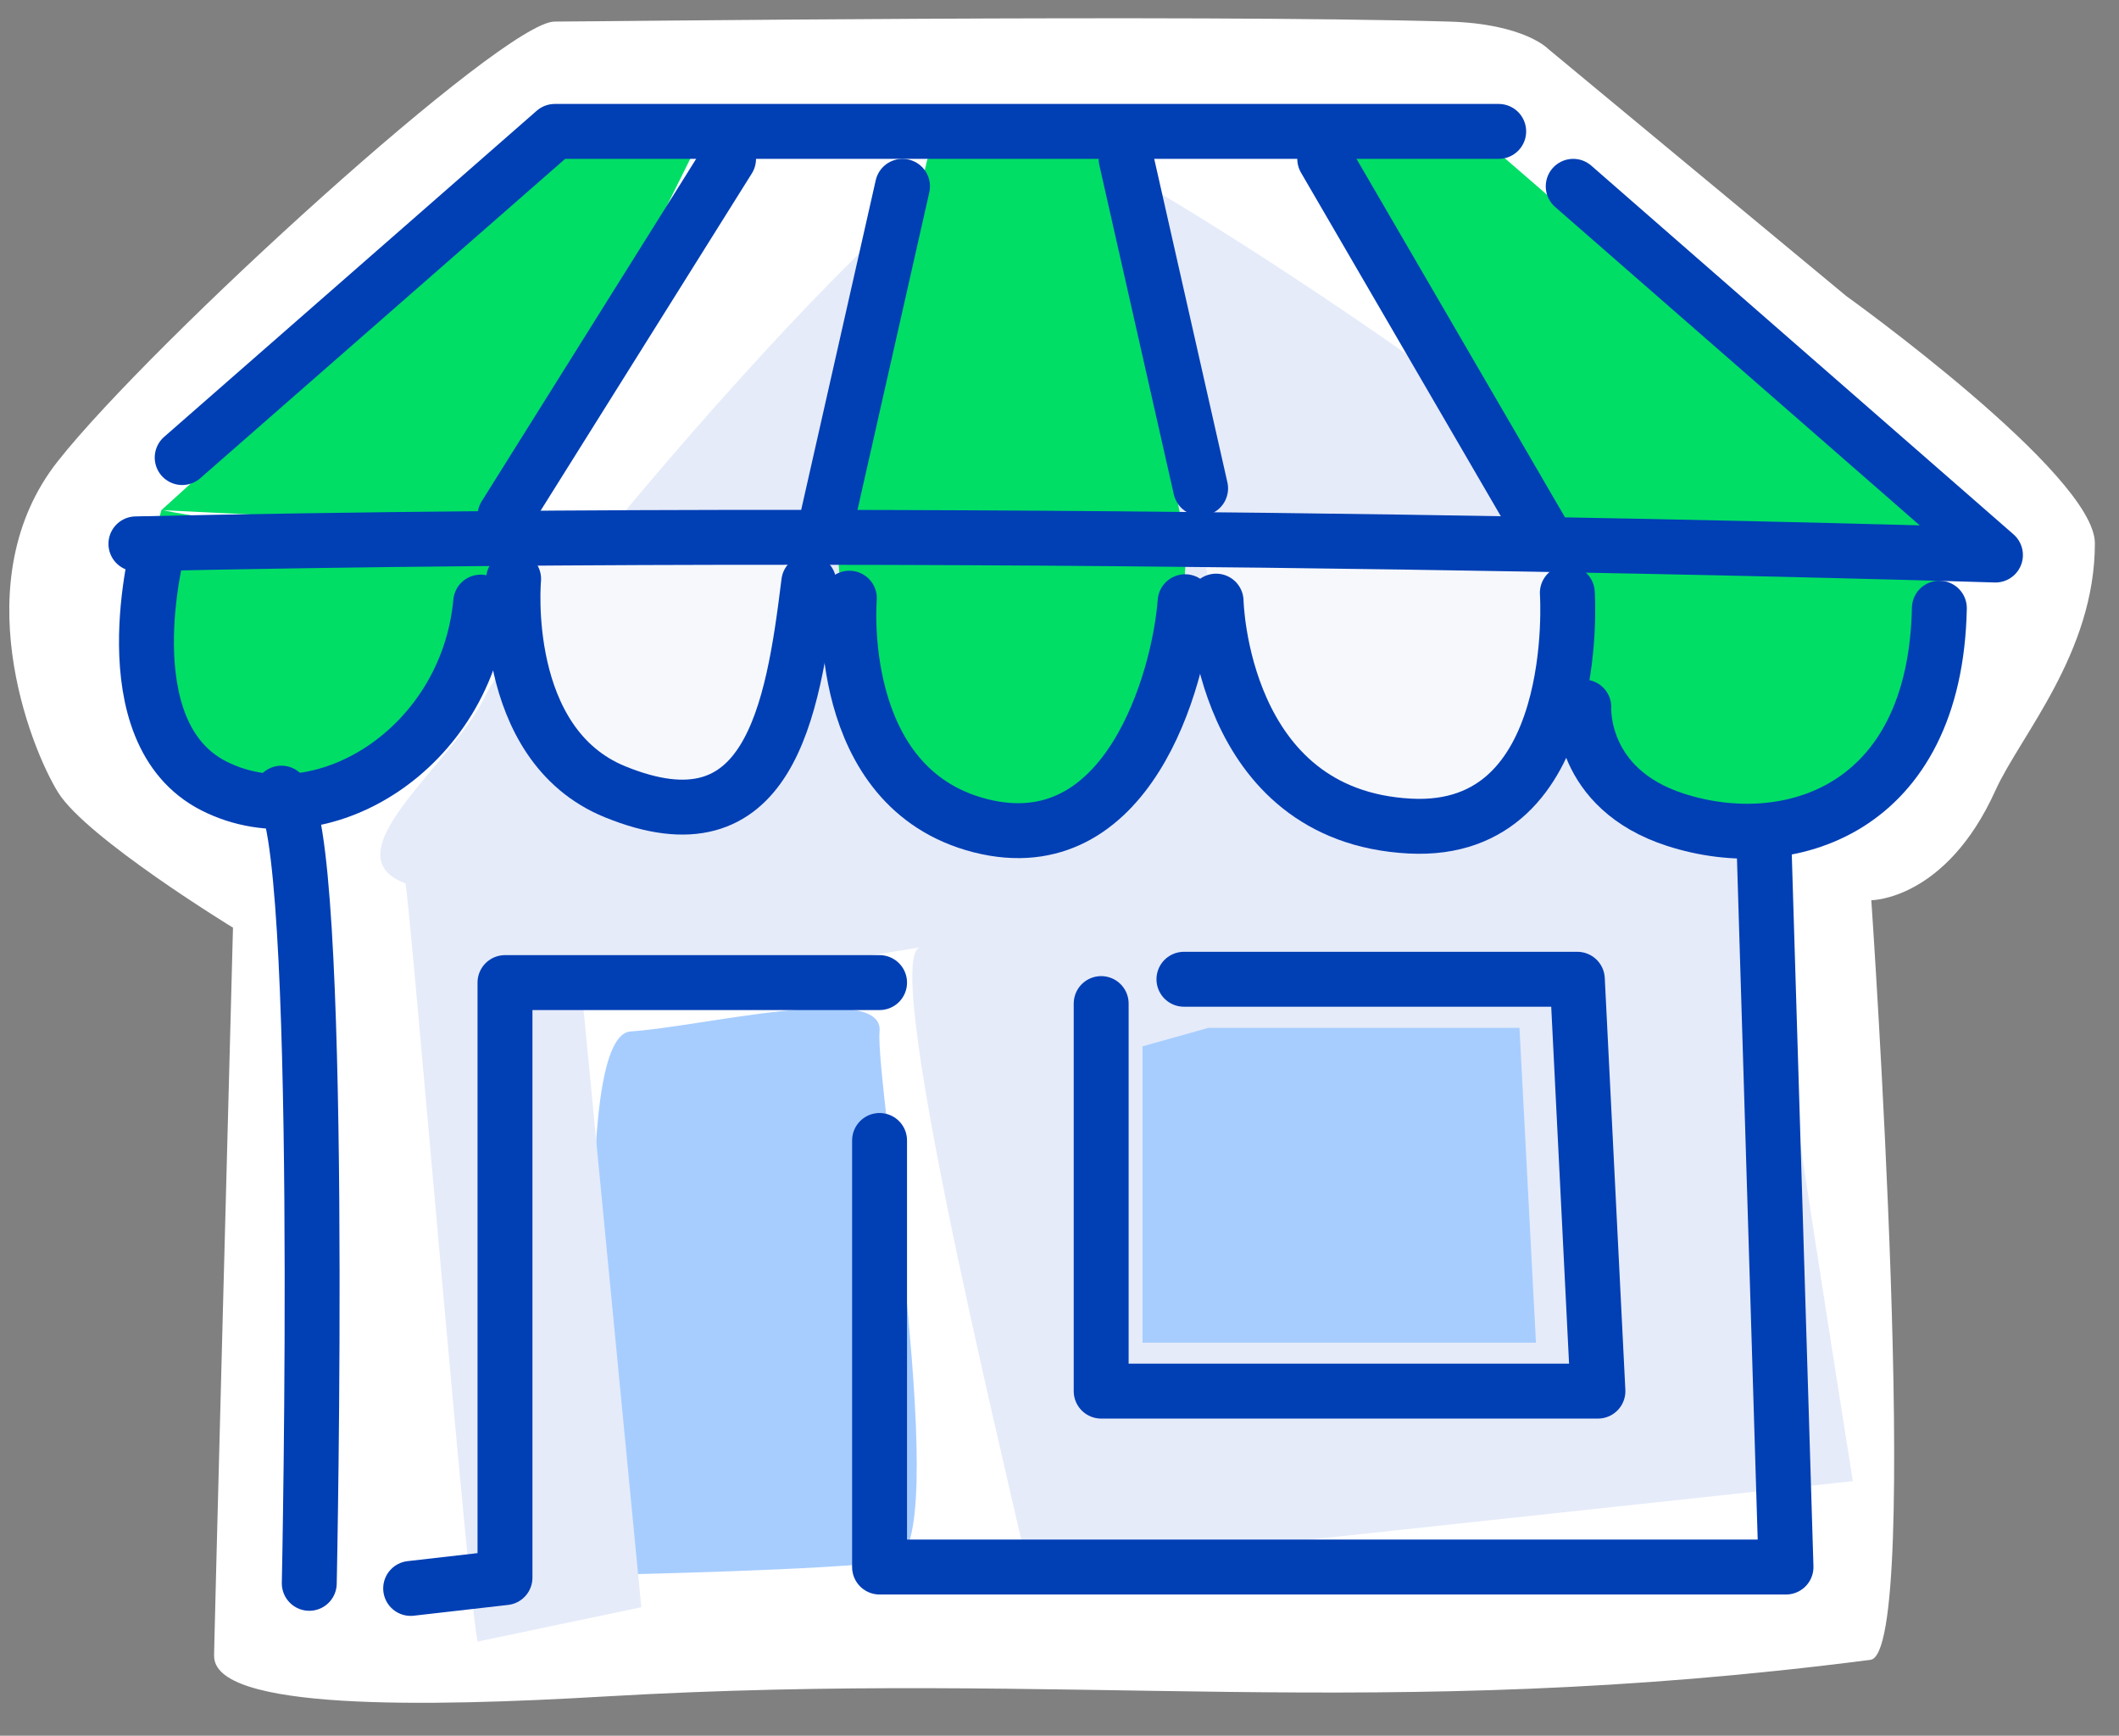
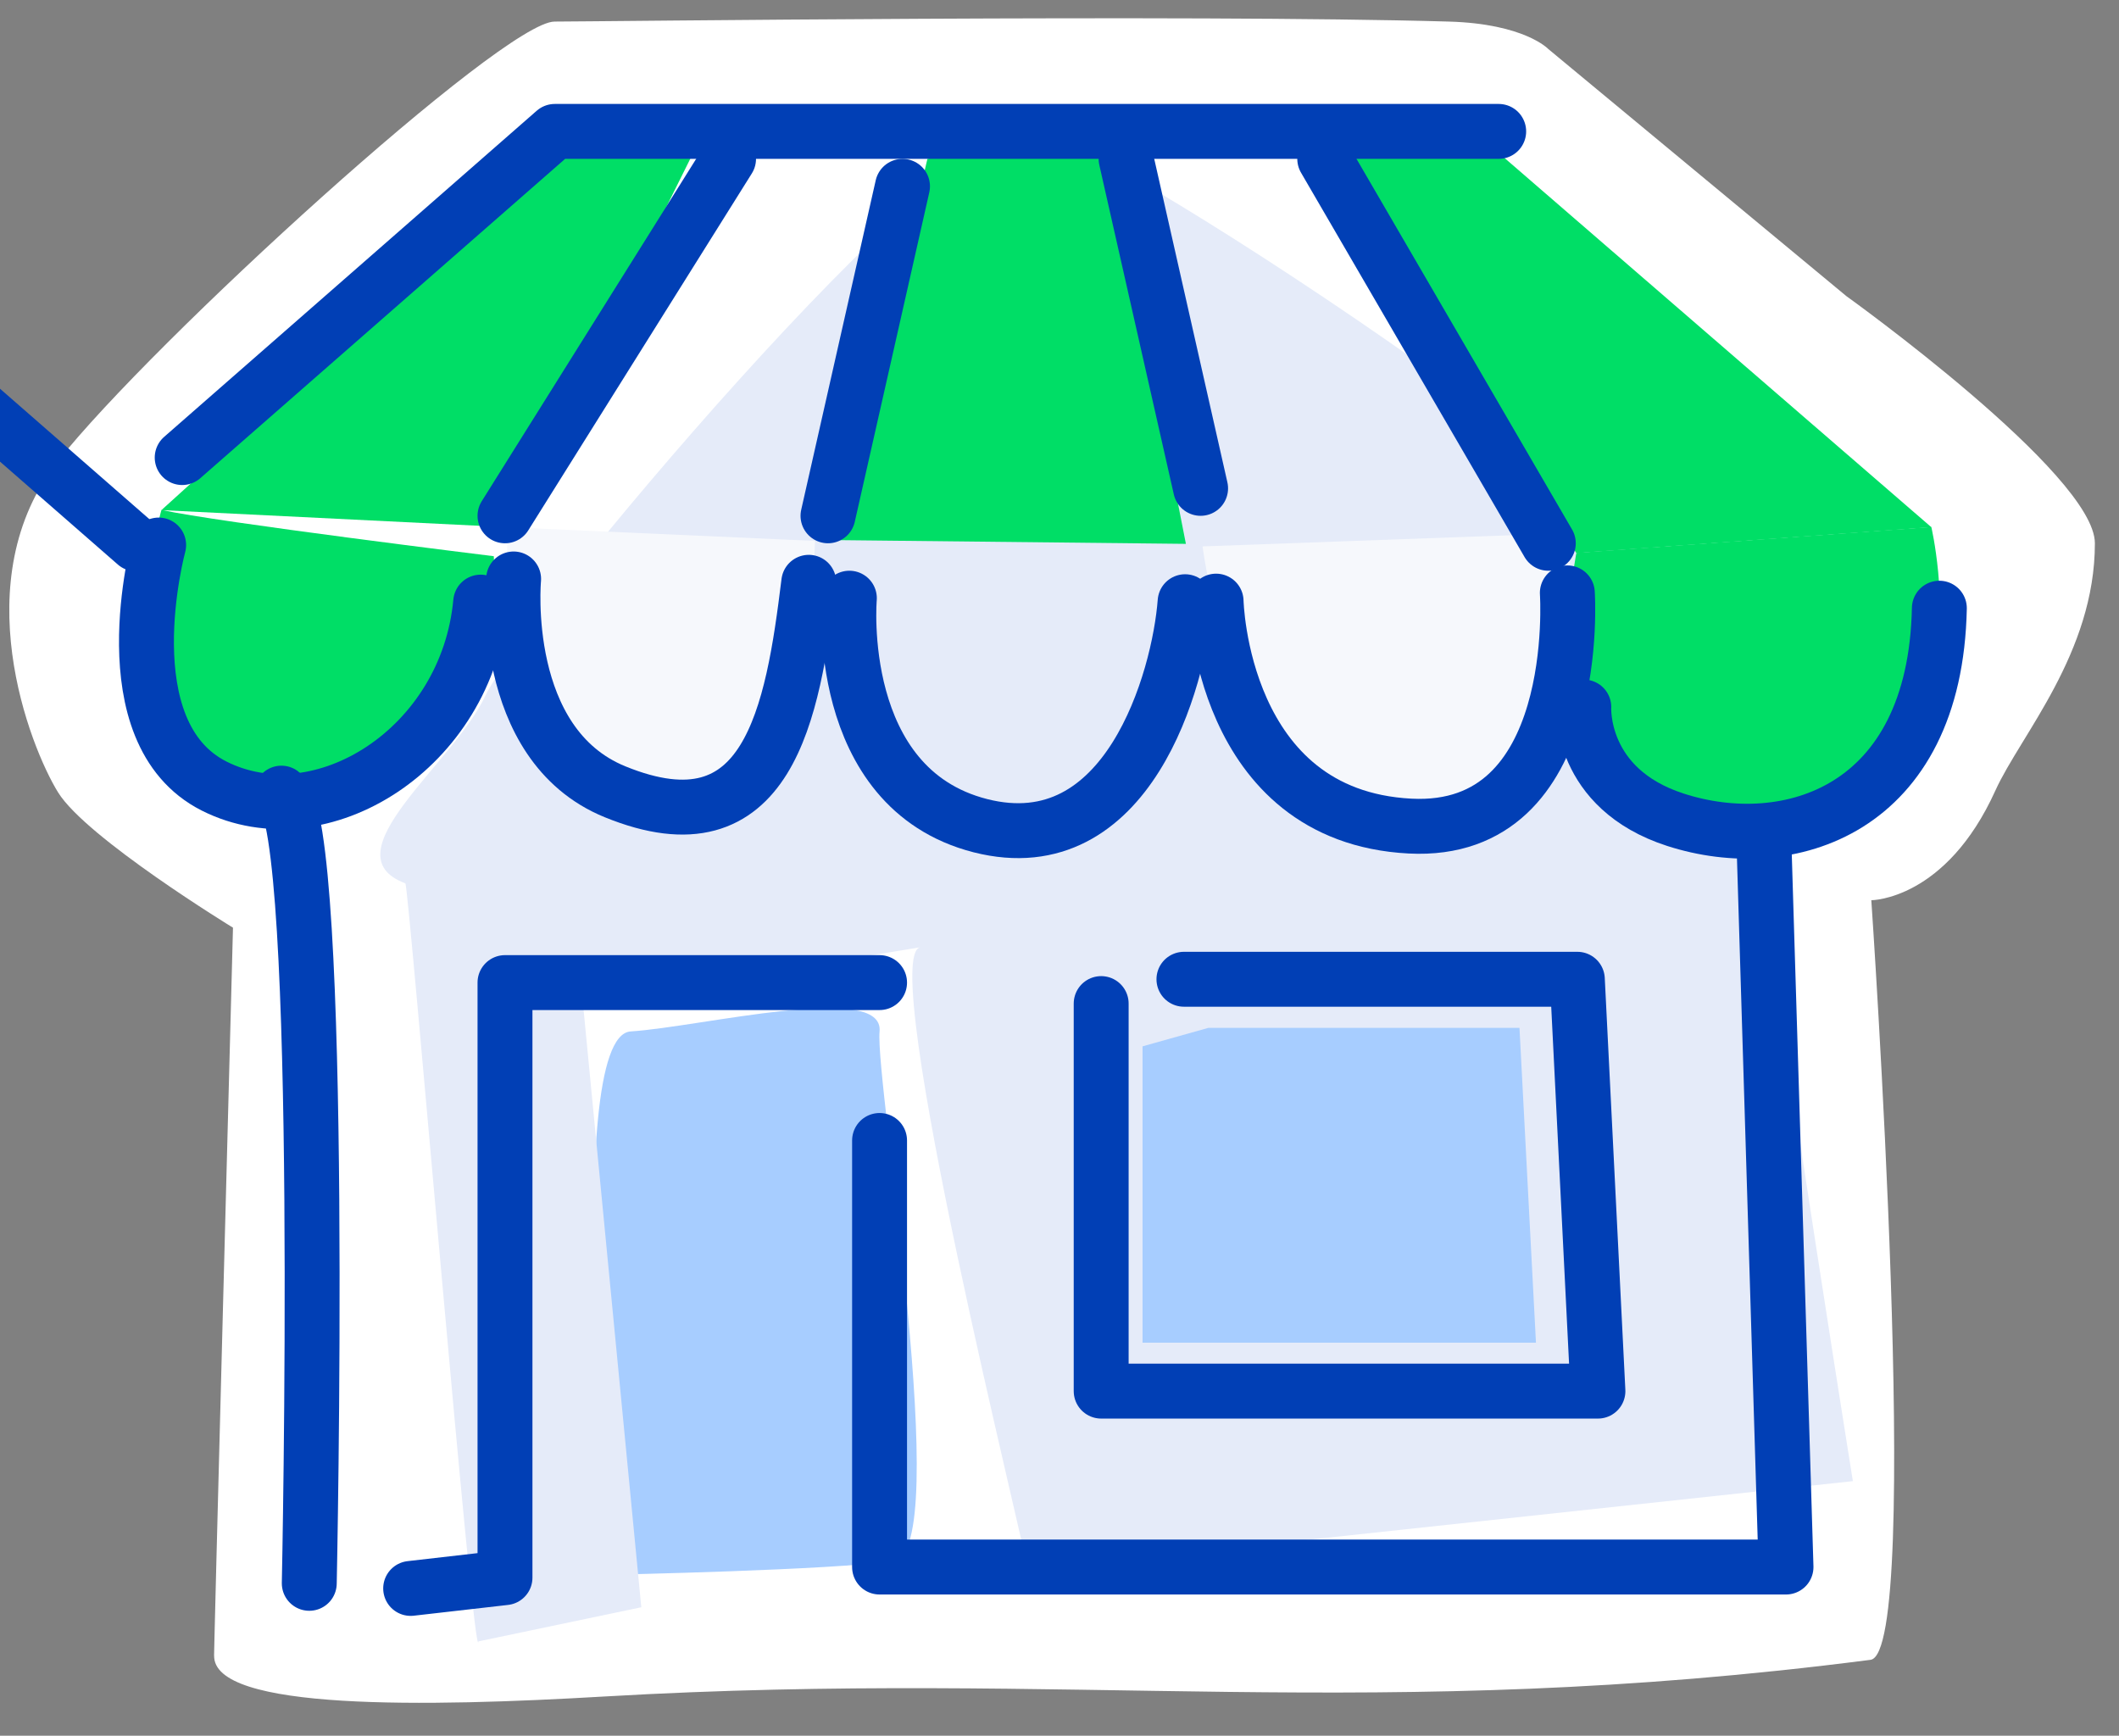
<svg xmlns="http://www.w3.org/2000/svg" id="Layer_1" width="108.05" height="88.5" viewBox="0 0 108.05 88.5">
  <rect x="0" y="0" width="108.05" height="88.5" fill="#808080" stroke="none" />
  <defs>
    <style>.cls-1{fill:none;stroke:#013fb5;stroke-linecap:round;stroke-linejoin:round;stroke-width:2.8px;}.cls-2{fill:#f6f8fc;}.cls-2,.cls-3,.cls-4,.cls-5,.cls-6{stroke-width:0px;}.cls-3{fill:#a7cdff;}.cls-4{fill:#fff;}.cls-5{fill:#e5ebf9;}.cls-6{fill:#00de66;}</style>
  </defs>
  <path class="cls-4" d="m78.95,2.5s-1.21-1.29-5.07-1.4c-13.14-.38-43.56,0-45.6,0C25.66,1.1,7.74,17.45,2.96,23.5c-4.79,6.05-1.44,14.57,0,16.9,1.44,2.33,8.92,6.9,8.92,6.9,0,0-1.04,39.24-.96,37.1-.11,2.84,10.88,2.63,19.9,2.1,24.07-1.4,39.26,1.4,64.56-1.87,2.69-.35.04-38.73.04-38.73,0,0,3.8,0,6.33-5.6,1.27-2.8,5.07-7,5.07-12.6,0-3.52-12.67-12.6-12.67-12.6l-15.2-12.6Z" />
  <path class="cls-3" d="m31.2,80.29s-2.63-27.47.96-27.7c3.59-.23,12.93-2.56,12.69,0-.24,2.56,3.83,26.54.72,27-3.11.47-14.37.7-14.37.7Z" />
  <path class="cls-5" d="m24.4,83.68c-.21,1.81-3.56-38.57-3.73-38.64-3.99-1.49,2.49-6.14,4.08-9.57,1.59-3.43,23.56-29.87,27.98-28.89,4.42.98,35.76,21.81,35.73,26.49-.03,4.68,6.02,42.45,6.02,42.45l-42.08,4.53c.02-.63-7.72-31.37-5.47-31.75-6.62,1.11-17.23,2.6-17.23,2.6l3,31.05-8.3,1.74Z" />
  <path class="cls-2" d="m25.87,26.88s-.63,14.79,7.49,13.95c8.13-.84,7.99-8.84,8.2-13.25l-15.7-.7Z" />
  <path class="cls-2" d="m61.32,27.86s1.89,15,10.02,14.22c9.76-.94,8.54-10.5,8.74-14.9l-18.77.68Z" />
  <path class="cls-6" d="m8.23,26.01s-3.55,12.26,3.86,14.43c7.4,2.17,13.37-7.25,13.09-12.08,0,0-14.22-1.75-16.94-2.36Z" />
-   <path class="cls-6" d="m42.71,27.54s.08,14.57,8.39,14.68c8.31.11,9.4-10.61,9.36-14.5l-17.76-.18Z" />
  <path class="cls-6" d="m80.38,28.2s-3.15,15.37,9.21,14.32c12.36-1.04,8.89-15.65,8.89-15.65l-18.1,1.32Z" />
  <polygon class="cls-6" points="8.23 26.01 29.55 6.7 35.89 6.7 25.87 26.88 8.23 26.01" />
  <polygon class="cls-6" points="47.29 8.1 42.71 27.54 60.47 27.73 56.3 6.5 47.29 8.1" />
  <polygon class="cls-6" points="66.29 6.7 80.38 28.2 98.48 26.88 75.15 6.7 66.29 6.7" />
  <polyline class="cls-3" points="58.26 53.35 58.26 68.46 78.32 68.46 77.48 52.41 61.61 52.41" />
  <path class="cls-1" d="m15.77,80.73s.82-38.66-1.42-40.29" />
  <polyline class="cls-1" points="20.94 80.99 25.75 80.44 25.75 50.1 44.85 50.1" />
  <polyline class="cls-1" points="44.85 58.15 44.85 79.9 91.07 79.9 89.95 43.1" />
-   <path class="cls-1" d="m6.93,27.73c45.74-1,94.82.57,94.82.57l-21.53-18.8" />
+   <path class="cls-1" d="m6.93,27.73l-21.53-18.8" />
  <path class="cls-1" d="m8.09,27.79s-2.6,9.55,2.83,12.29c5.43,2.74,12.9-1.9,13.59-9.38" />
  <path class="cls-1" d="m43.31,30.5s-.84,9.68,6.68,11.6c7.52,1.91,10.14-7.46,10.44-11.42" />
  <path class="cls-1" d="m62.01,30.65s.22,10.97,9.89,11.47c8.87.46,8.02-11.89,8.02-11.89" />
  <path class="cls-1" d="m80.76,36.05s-.25,4.16,4.68,5.75c5.73,1.85,13.24-.44,13.45-10.79" />
  <path class="cls-1" d="m41.24,29.69c-.82,6.67-2.04,13.88-9.88,10.68-5.95-2.43-5.17-10.85-5.17-10.85" />
  <polyline class="cls-1" points="9.29 23.33 28.29 6.7 76.42 6.7" />
  <line class="cls-1" x1="25.75" y1="26.3" x2="37.15" y2="8.1" />
  <line class="cls-1" x1="46.02" y1="9.5" x2="42.22" y2="26.3" />
  <line class="cls-1" x1="61.22" y1="24.9" x2="57.42" y2="8.1" />
  <line class="cls-1" x1="78.95" y1="27.7" x2="67.55" y2="8.1" />
  <polyline class="cls-1" points="56.15 51.17 56.15 70.93 81.48 70.93 80.43 49.93 60.37 49.93" />
</svg>